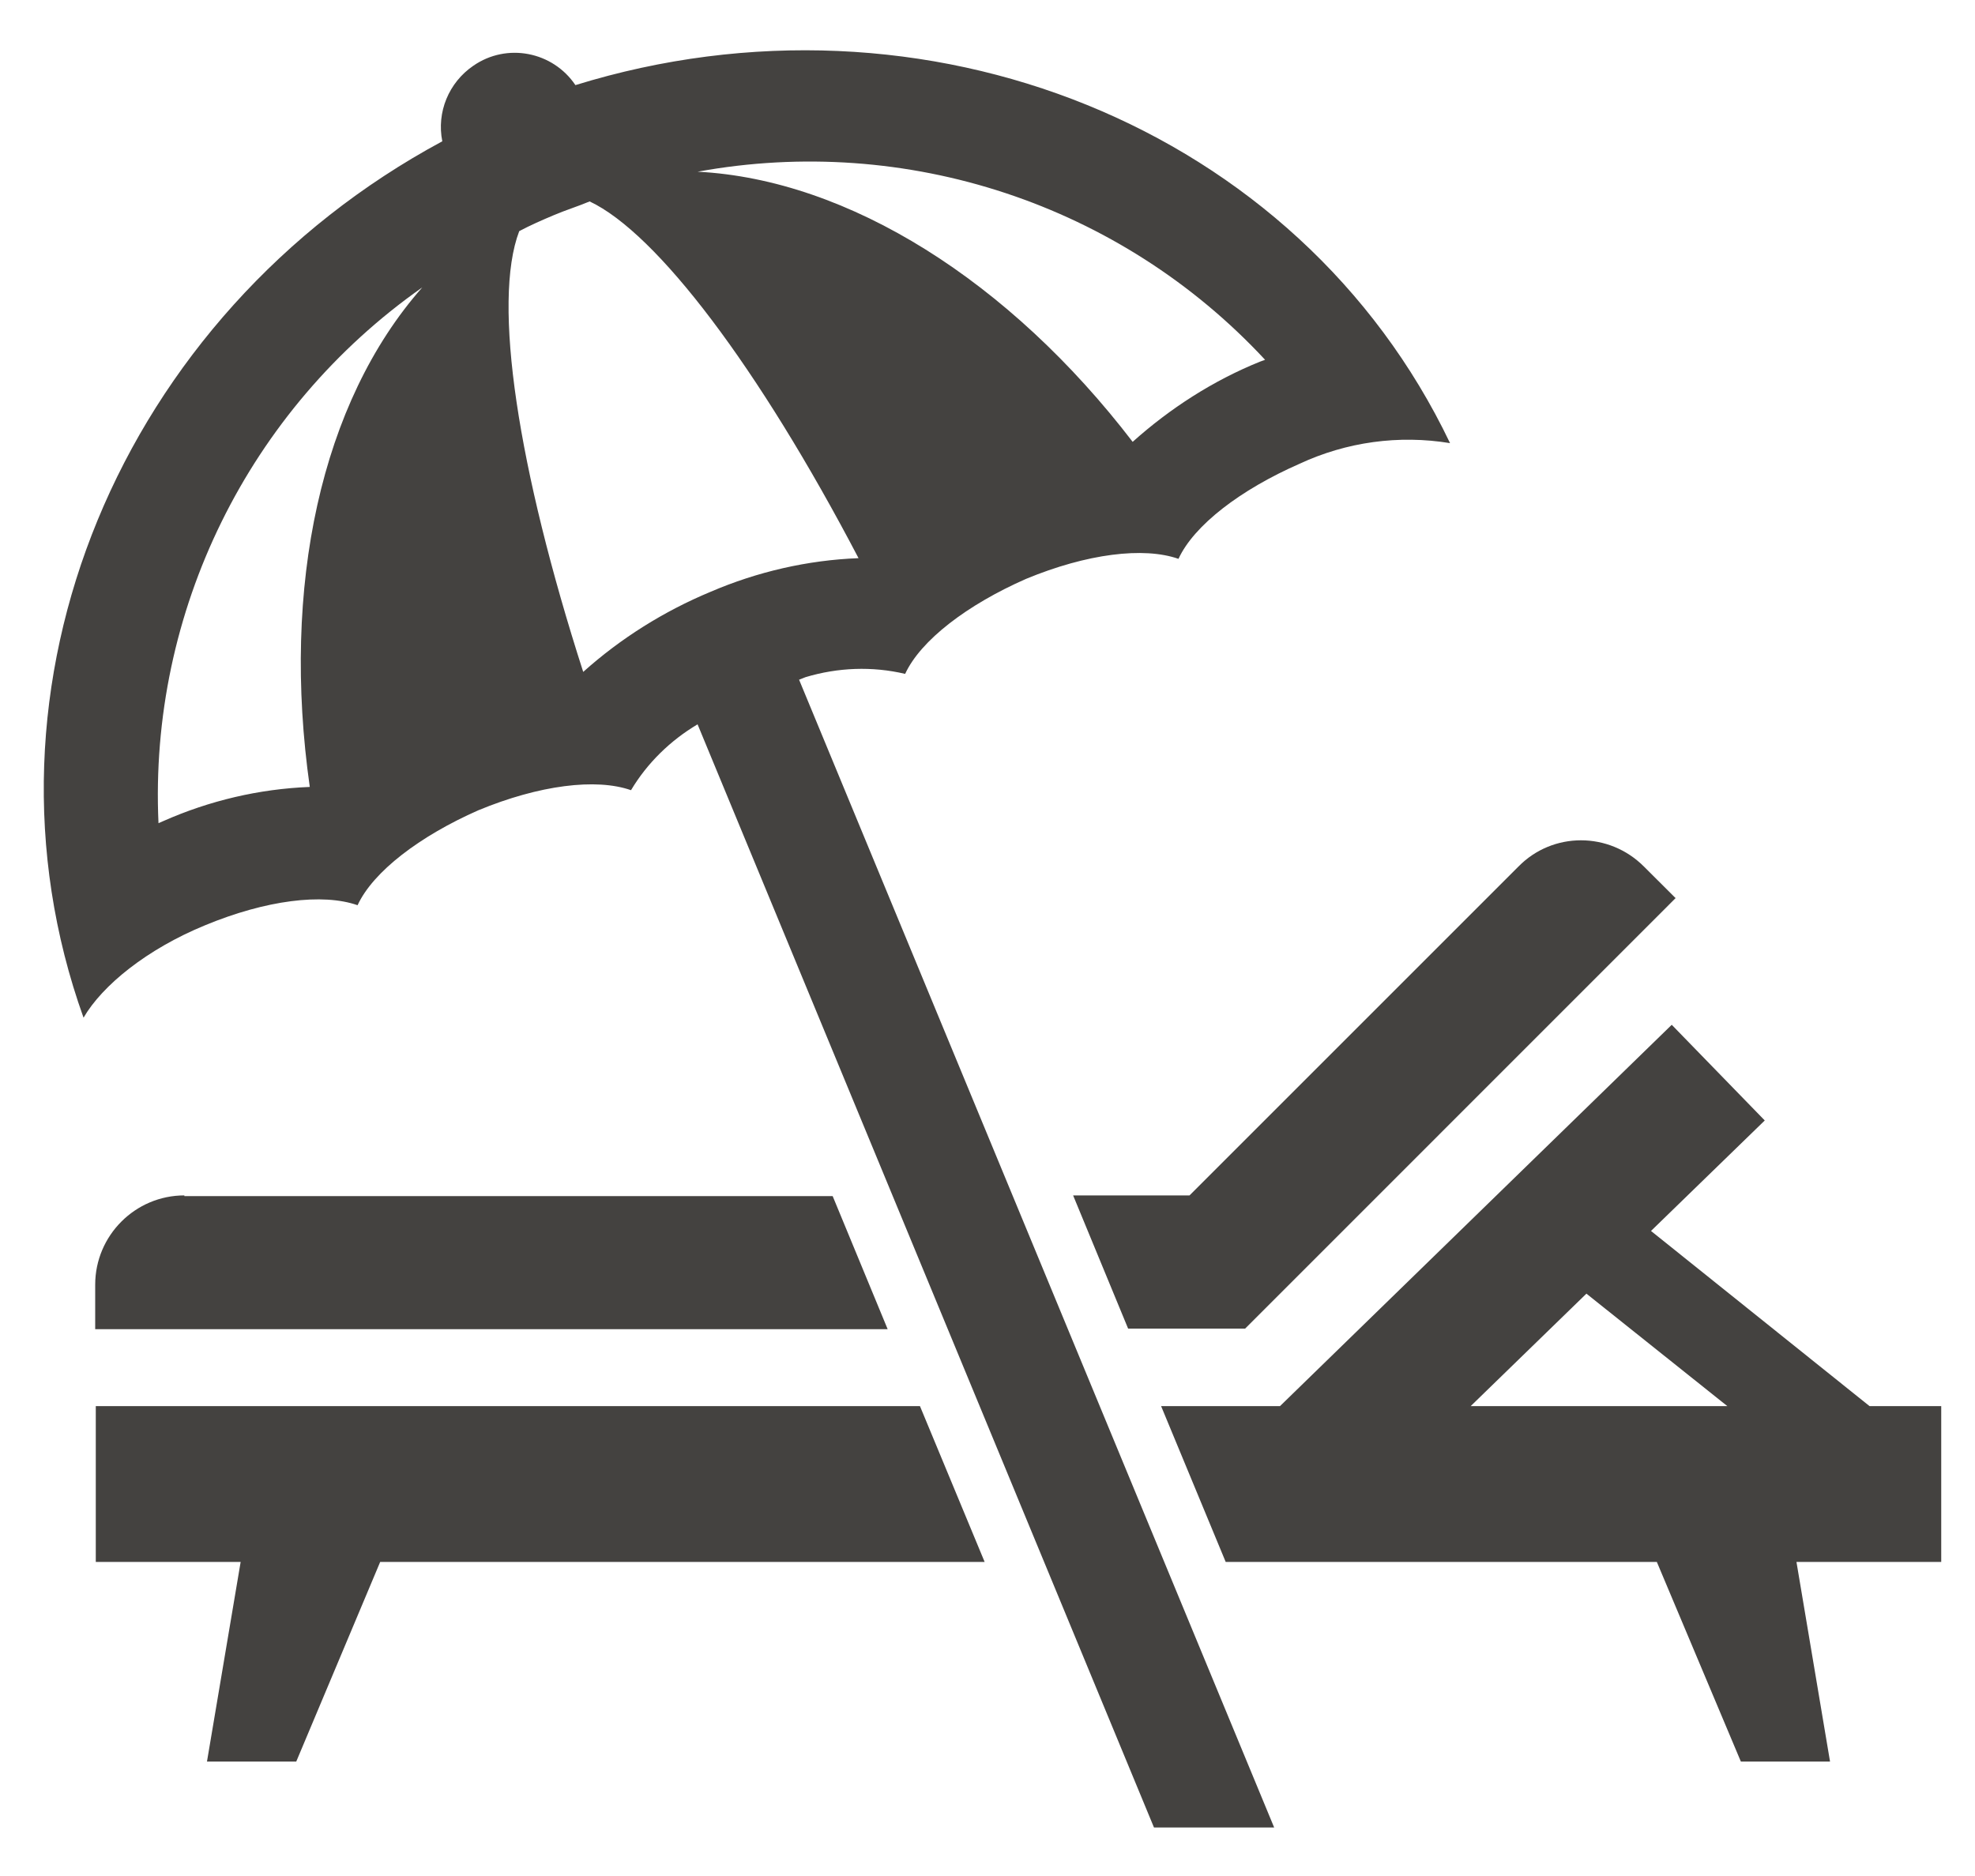
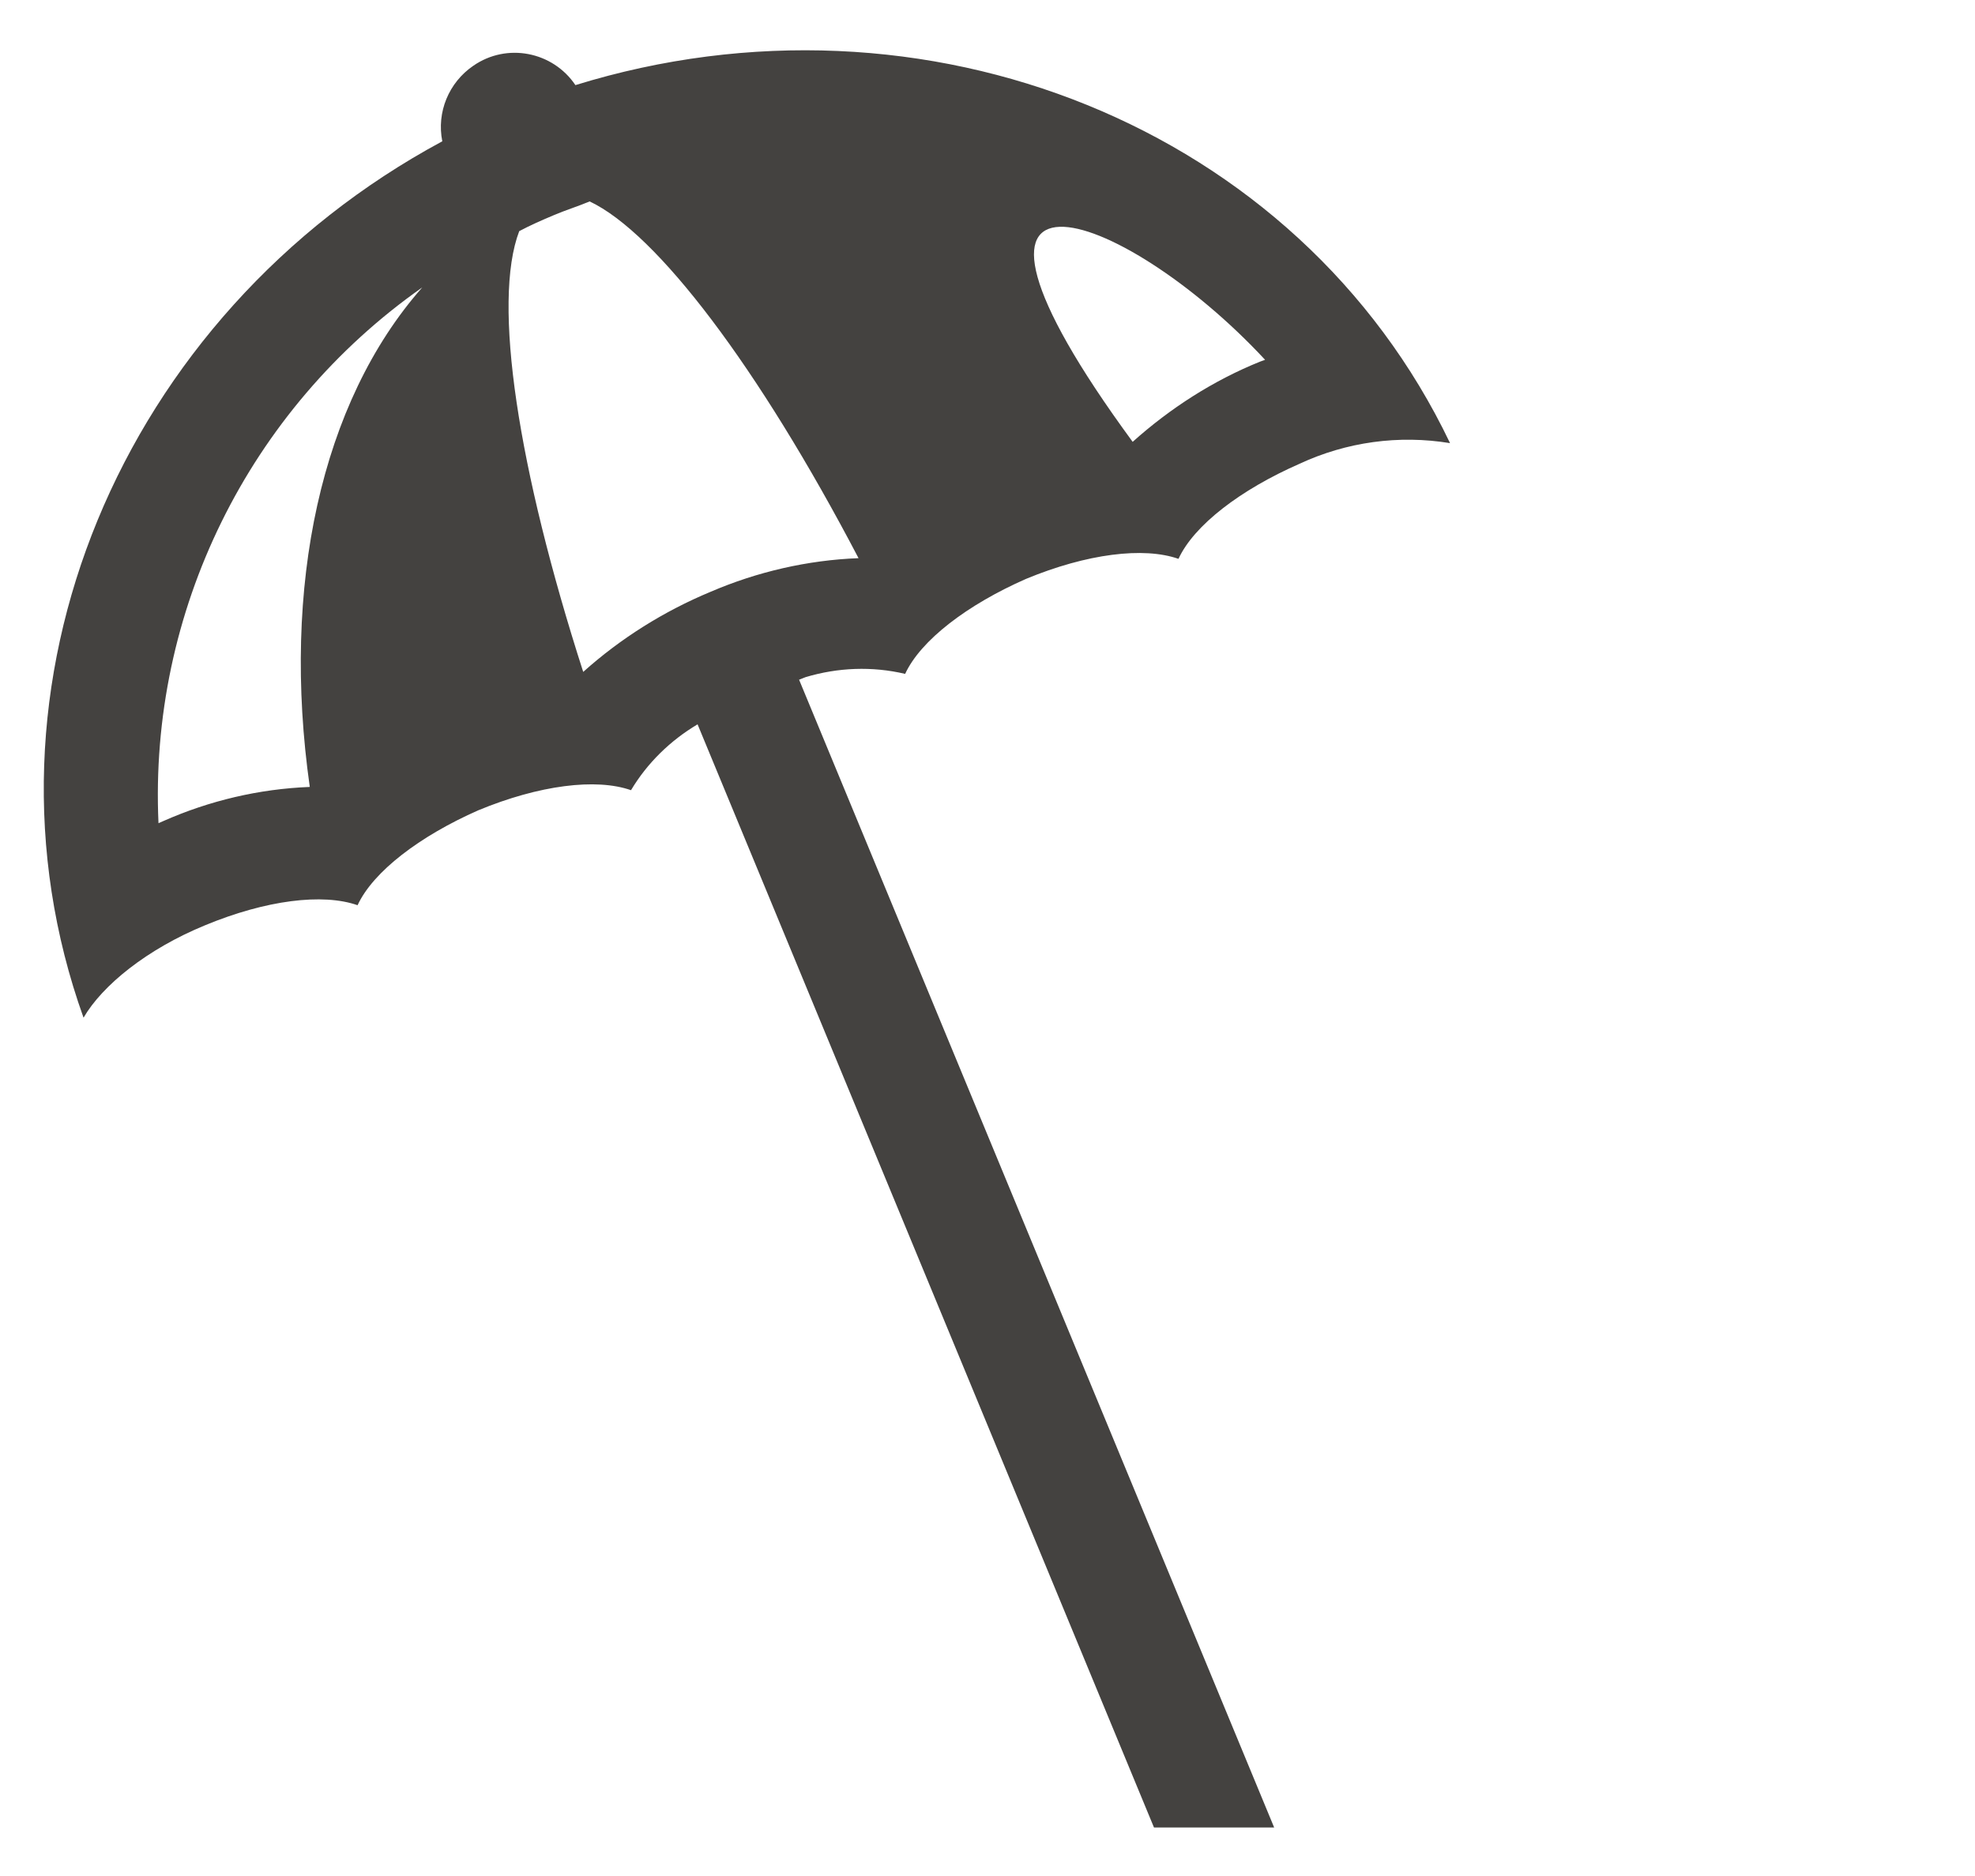
<svg xmlns="http://www.w3.org/2000/svg" width="20px" height="19px" viewBox="0 0 20 19" version="1.1">
  <title>HappyHoliday</title>
  <g id="Page-1" stroke="none" stroke-width="1" fill="none" fill-rule="evenodd">
    <g id="HappyHoliday" transform="translate(0.443, 0.509)" fill="#444240" fill-rule="nonzero">
-       <path d="M10.424,11.598 L10.981,12.947 L12.166,12.947 L16.525,8.587 L16.204,8.267 C15.851,7.913 15.281,7.913 14.934,8.267 L14.934,8.267 L11.603,11.598 L10.424,11.598 Z" id="Path" />
-       <path d="M1.424,11.598 C0.927,11.598 0.521,12.004 0.521,12.502 L0.521,12.953 L8.546,12.953 L7.989,11.605 L1.424,11.605 L1.424,11.598 Z" id="Path" />
-       <path d="M19.202,13.732 L18.489,13.732 L16.276,11.958 L17.428,10.839 L16.486,9.87 L12.519,13.732 L11.315,13.732 L11.969,15.31 L16.335,15.31 L17.186,17.332 L18.089,17.332 L17.749,15.31 L19.215,15.31 L19.215,13.732 L19.202,13.732 Z M15.622,12.593 L17.049,13.732 L14.45,13.732 L15.622,12.593 Z" id="Shape" />
-       <polygon id="Path" points="0.527 13.732 0.527 15.31 1.994 15.31 1.653 17.332 2.557 17.332 3.407 15.31 9.528 15.31 8.873 13.732" />
-       <path d="M1.634,8.862 C2.249,8.607 2.825,8.535 3.178,8.659 C3.335,8.319 3.807,7.959 4.402,7.697 C5.018,7.442 5.594,7.37 5.947,7.494 C6.111,7.219 6.346,6.99 6.621,6.827 L11.243,18 L12.46,18 L7.649,6.375 L7.715,6.349 C8.042,6.251 8.389,6.237 8.723,6.316 C8.88,5.976 9.351,5.616 9.947,5.354 C10.562,5.099 11.138,5.027 11.491,5.151 C11.648,4.81 12.12,4.45 12.715,4.189 C13.193,3.966 13.723,3.894 14.241,3.979 C12.709,0.772 8.919,-0.74 5.384,0.353 C5.155,0.013 4.69,-0.079 4.35,0.157 C4.101,0.327 3.977,0.628 4.036,0.922 C0.776,2.677 -0.801,6.44 0.403,9.798 C0.593,9.471 1.044,9.104 1.634,8.862 Z M12.368,3.135 L12.316,3.154 C11.845,3.344 11.406,3.626 11.027,3.966 C9.783,2.343 8.153,1.309 6.621,1.23 C8.736,0.844 10.902,1.557 12.368,3.135 Z M4.815,1.832 C4.926,1.773 5.044,1.721 5.168,1.669 C5.293,1.616 5.404,1.583 5.528,1.531 C6.209,1.852 7.237,3.207 8.251,5.144 C7.734,5.164 7.224,5.282 6.752,5.485 C6.281,5.681 5.842,5.956 5.463,6.296 C4.802,4.241 4.54,2.552 4.815,1.832 Z M3.833,2.402 C2.805,3.567 2.406,5.432 2.694,7.461 C2.183,7.481 1.679,7.599 1.208,7.808 L1.162,7.828 C1.064,5.688 2.072,3.639 3.833,2.402 Z" id="Shape" />
+       <path d="M1.634,8.862 C2.249,8.607 2.825,8.535 3.178,8.659 C3.335,8.319 3.807,7.959 4.402,7.697 C5.018,7.442 5.594,7.37 5.947,7.494 C6.111,7.219 6.346,6.99 6.621,6.827 L11.243,18 L12.46,18 L7.649,6.375 L7.715,6.349 C8.042,6.251 8.389,6.237 8.723,6.316 C8.88,5.976 9.351,5.616 9.947,5.354 C10.562,5.099 11.138,5.027 11.491,5.151 C11.648,4.81 12.12,4.45 12.715,4.189 C13.193,3.966 13.723,3.894 14.241,3.979 C12.709,0.772 8.919,-0.74 5.384,0.353 C5.155,0.013 4.69,-0.079 4.35,0.157 C4.101,0.327 3.977,0.628 4.036,0.922 C0.776,2.677 -0.801,6.44 0.403,9.798 C0.593,9.471 1.044,9.104 1.634,8.862 Z M12.368,3.135 L12.316,3.154 C11.845,3.344 11.406,3.626 11.027,3.966 C8.736,0.844 10.902,1.557 12.368,3.135 Z M4.815,1.832 C4.926,1.773 5.044,1.721 5.168,1.669 C5.293,1.616 5.404,1.583 5.528,1.531 C6.209,1.852 7.237,3.207 8.251,5.144 C7.734,5.164 7.224,5.282 6.752,5.485 C6.281,5.681 5.842,5.956 5.463,6.296 C4.802,4.241 4.54,2.552 4.815,1.832 Z M3.833,2.402 C2.805,3.567 2.406,5.432 2.694,7.461 C2.183,7.481 1.679,7.599 1.208,7.808 L1.162,7.828 C1.064,5.688 2.072,3.639 3.833,2.402 Z" id="Shape" />
    </g>
  </g>
</svg>